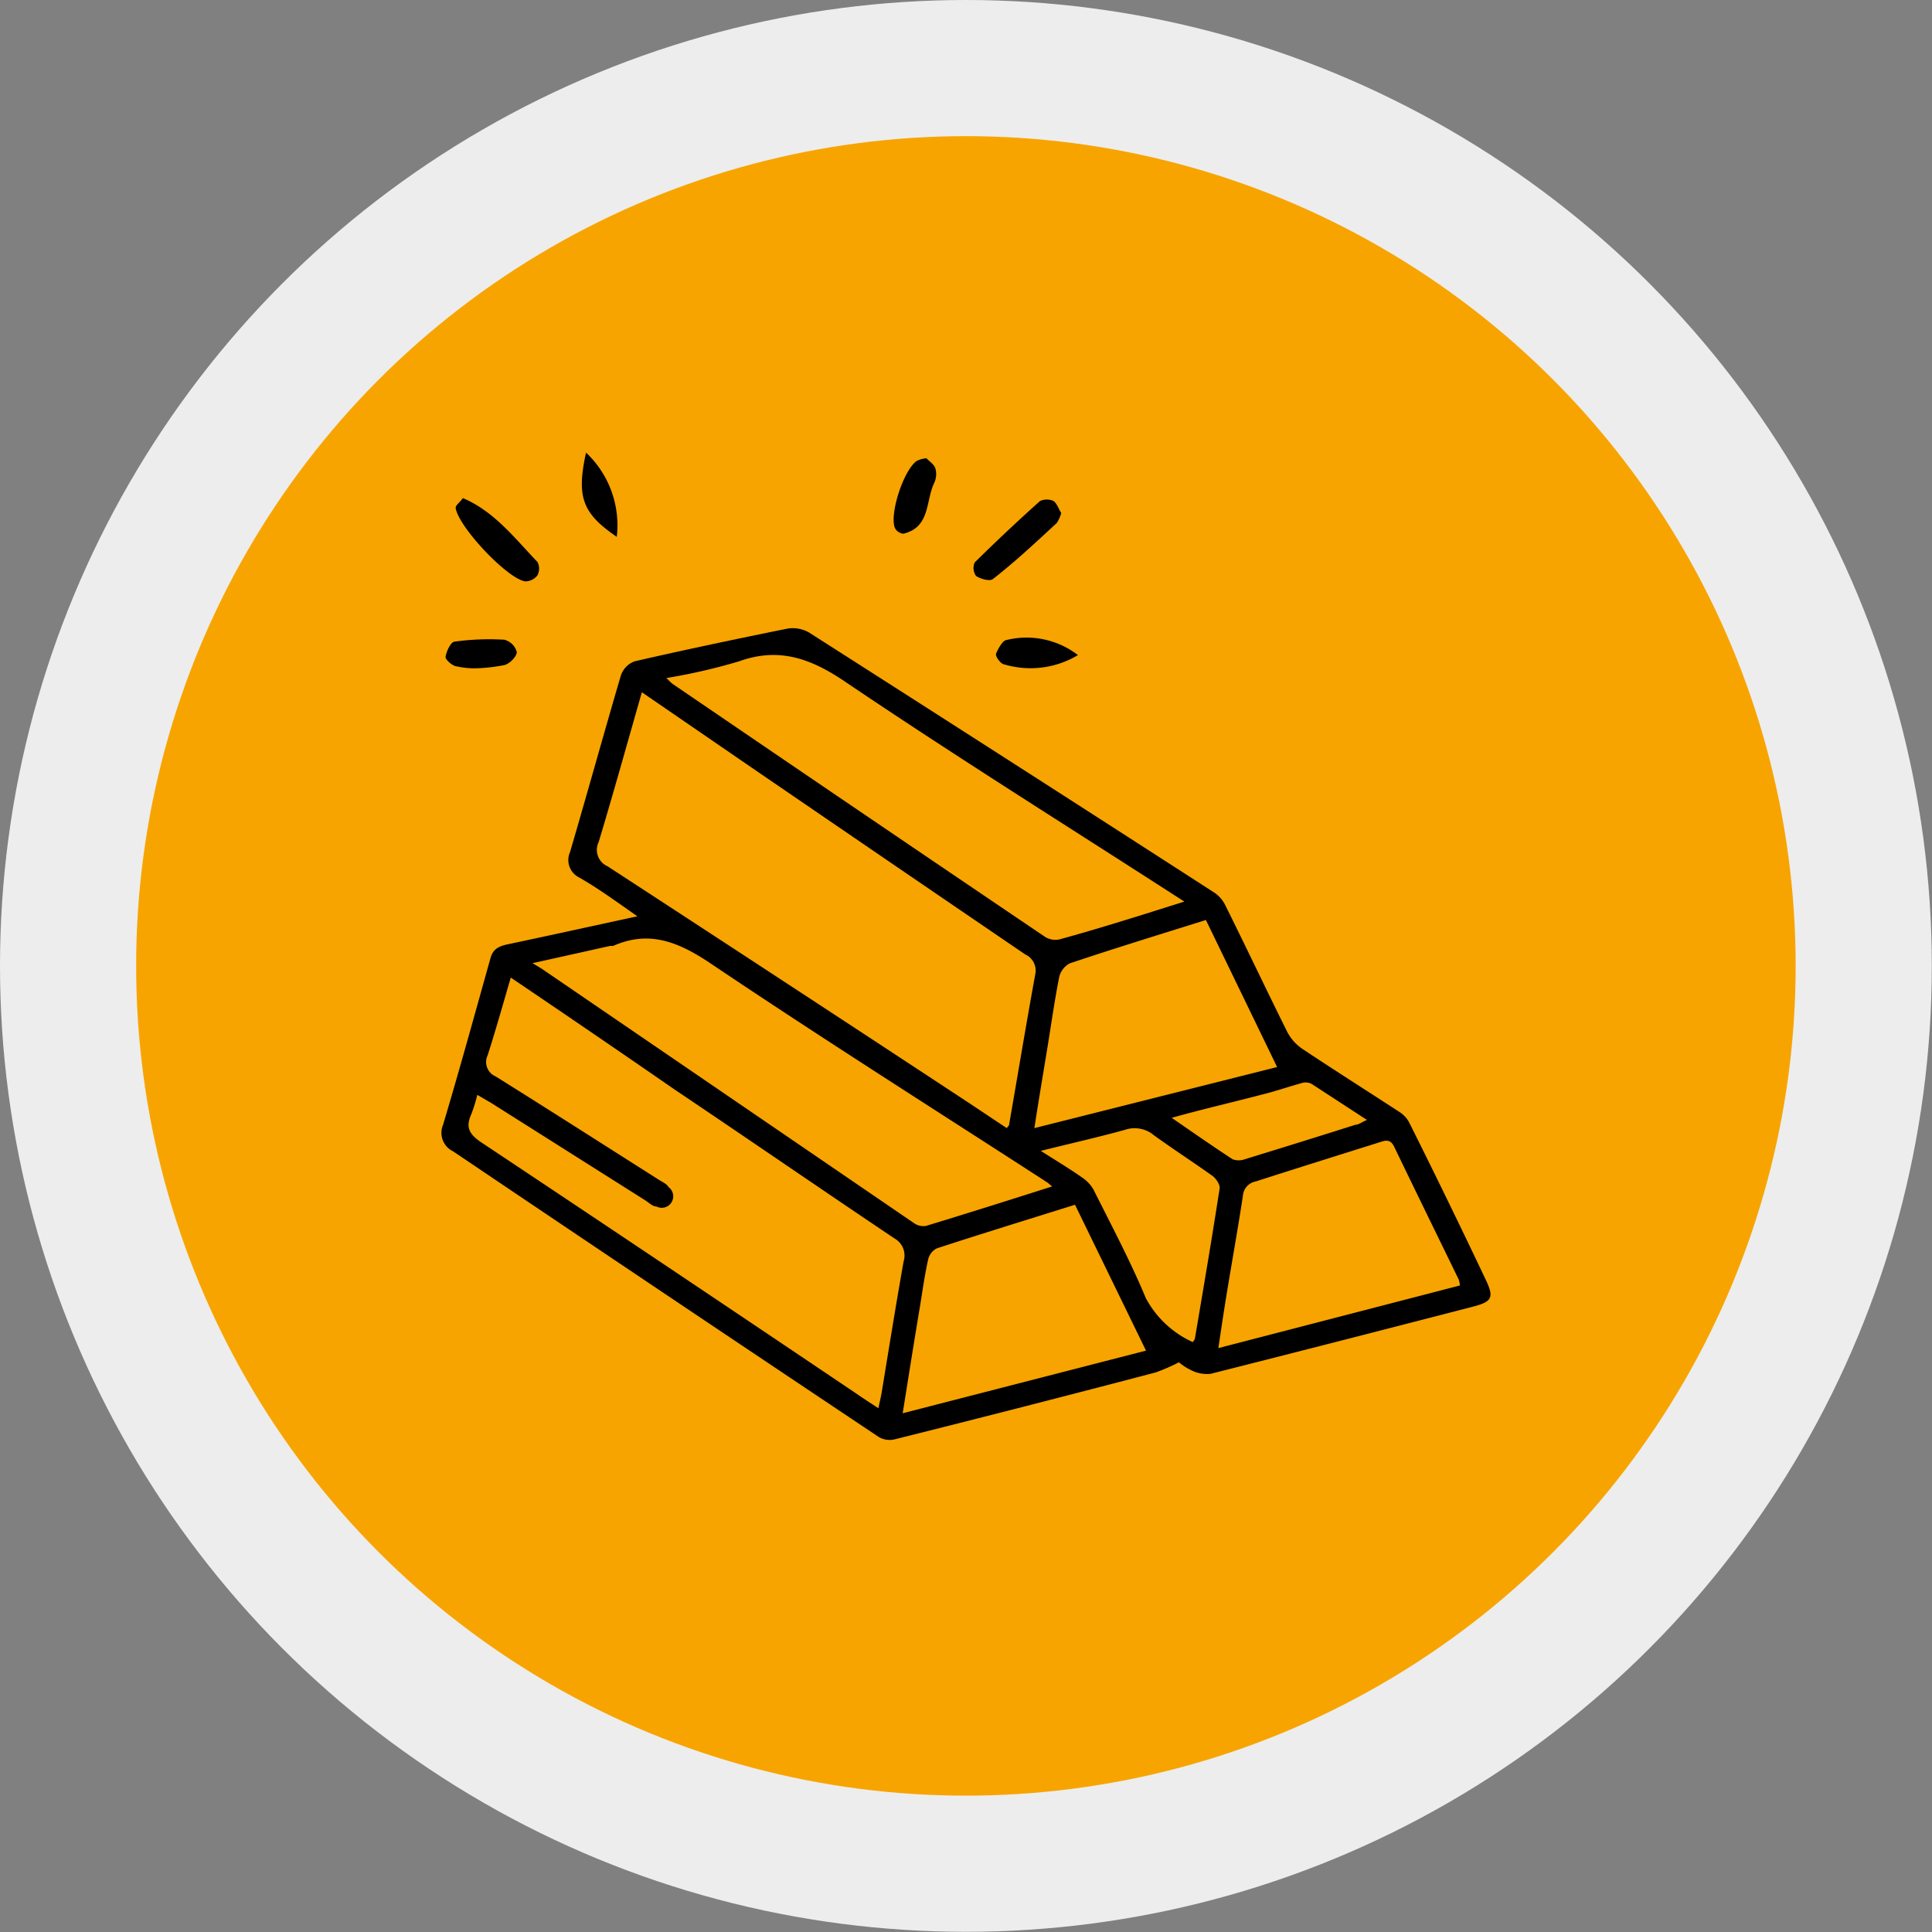
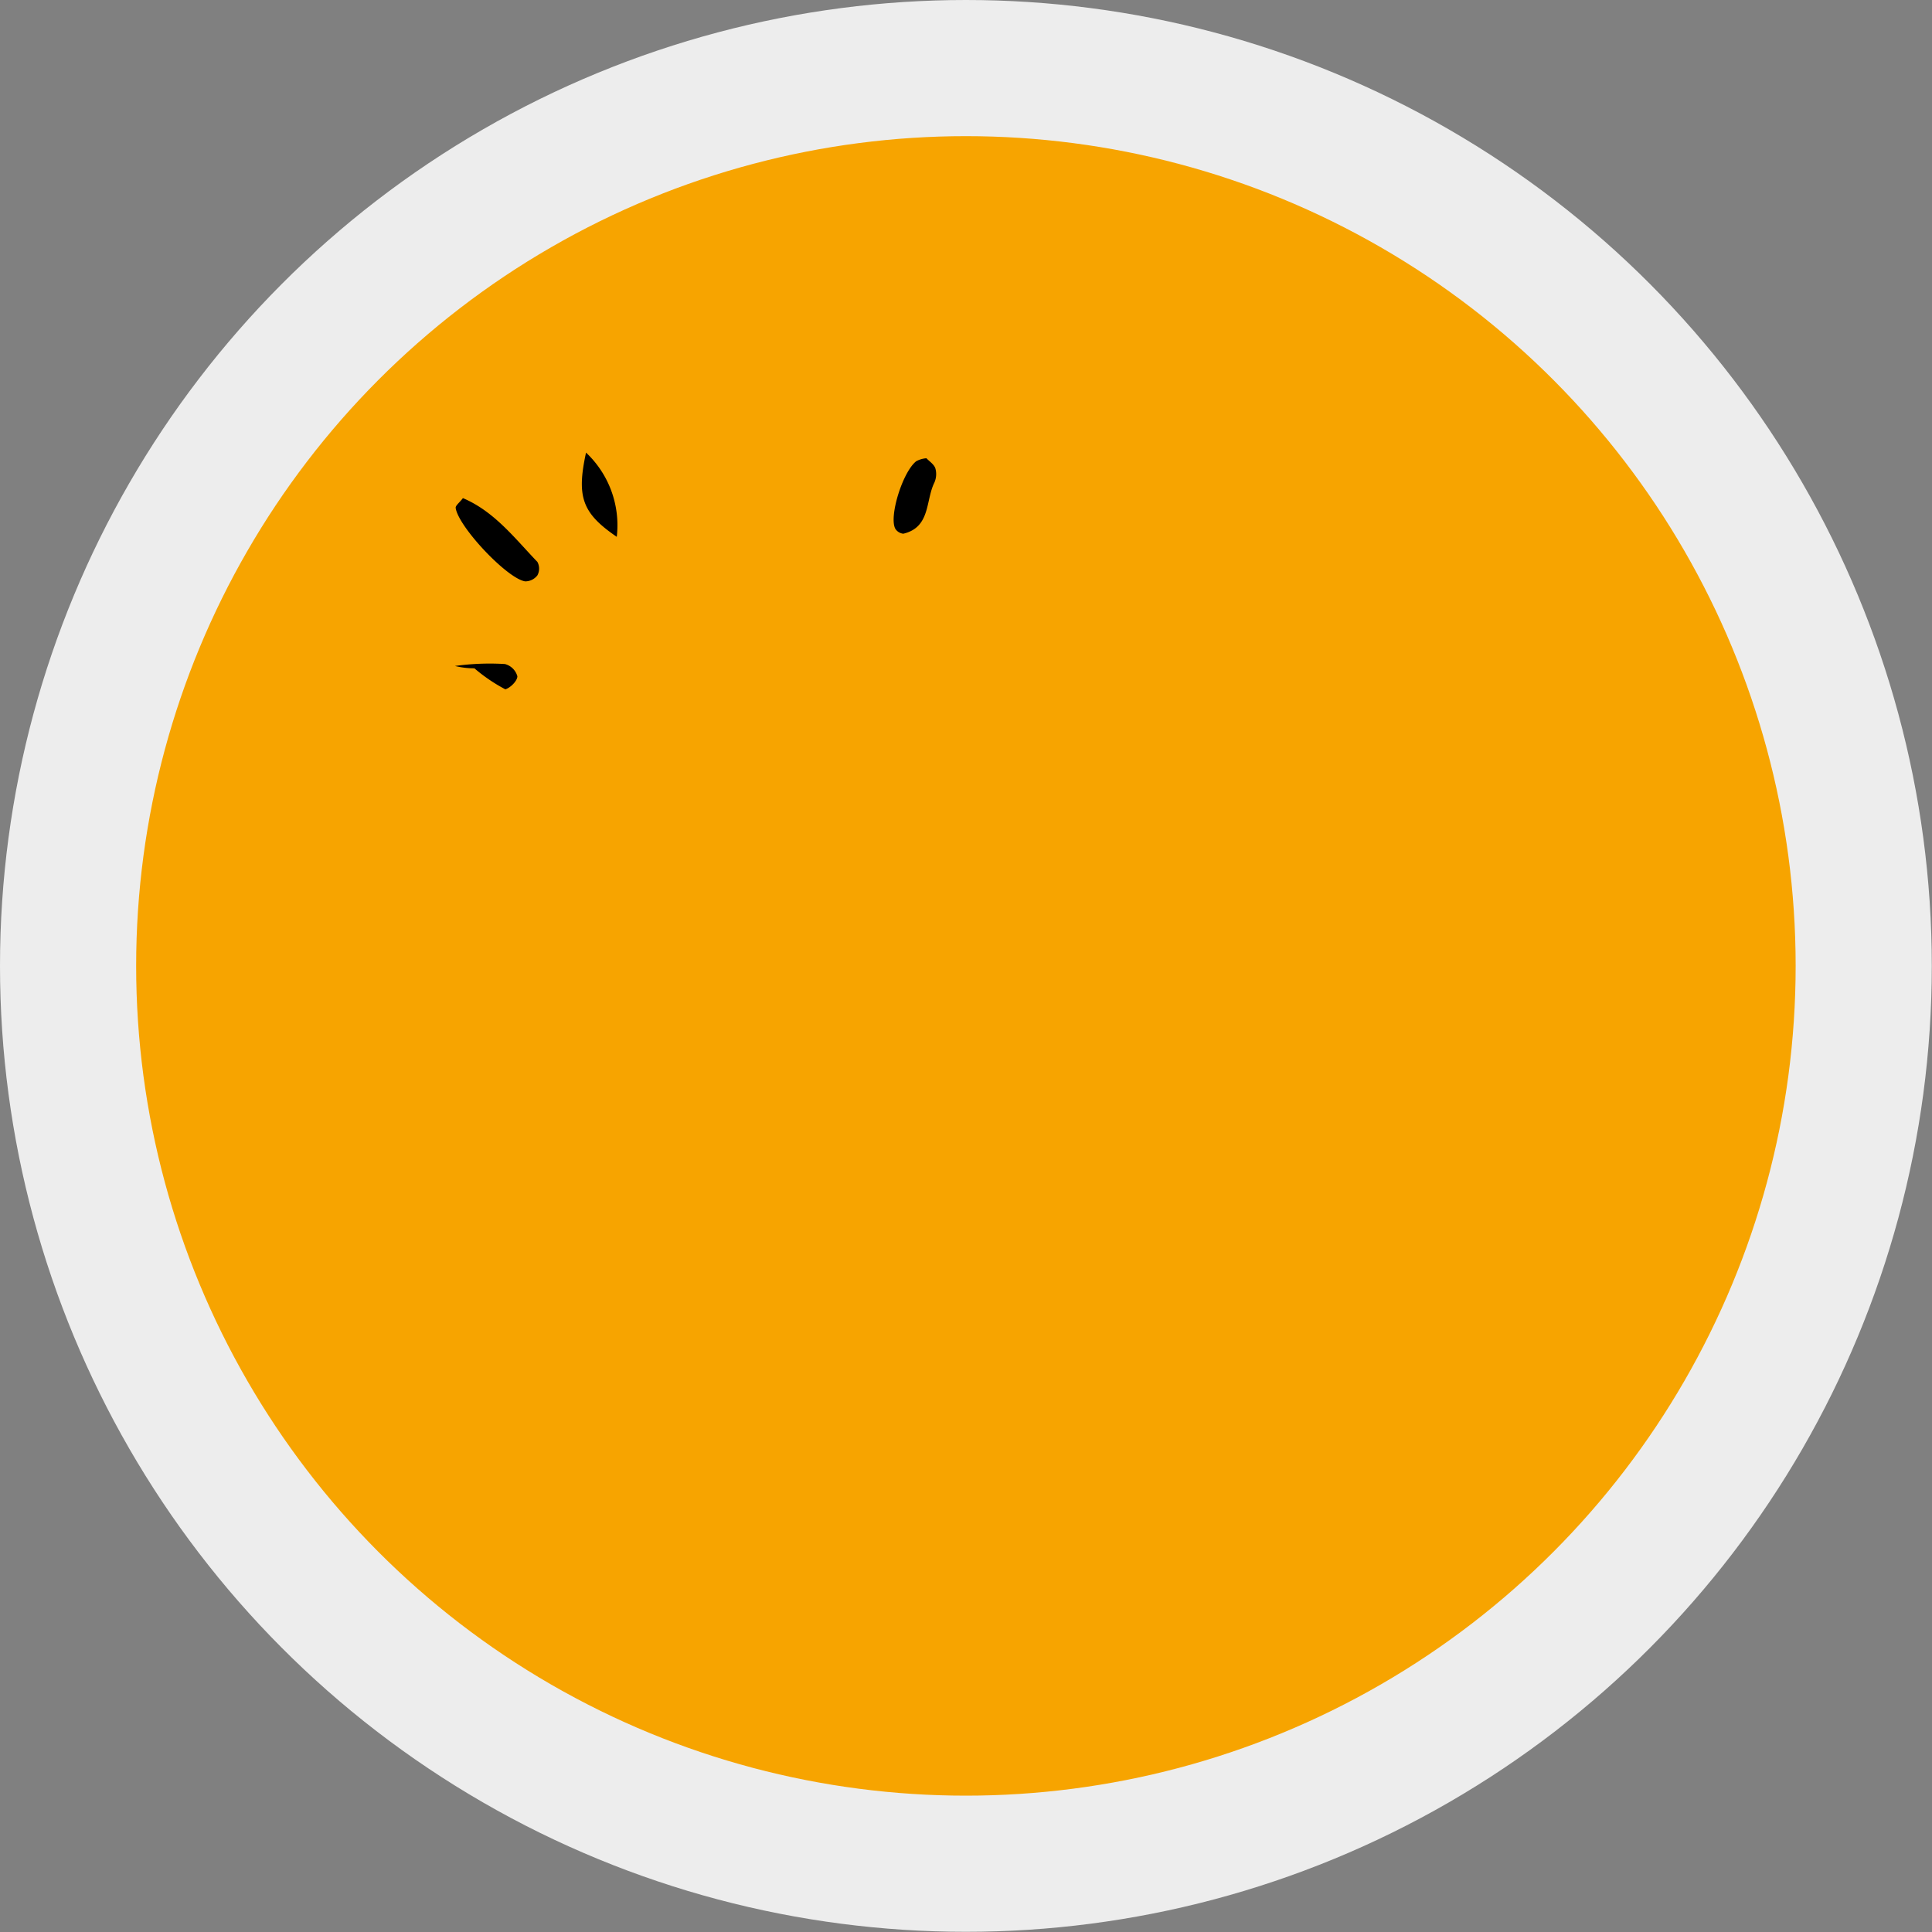
<svg xmlns="http://www.w3.org/2000/svg" viewBox="0 0 99.33 99.33">
  <rect x="0" y="0" width="99.33" height="99.33" fill="#808080" stroke="none" />
  <defs>
    <style>.cls-1{fill:#f7a400;stroke:#ededed;stroke-miterlimit:10;stroke-width:7px;}</style>
  </defs>
  <g id="Слой_2" data-name="Слой 2">
    <g id="Слой_1-2" data-name="Слой 1">
      <circle class="cls-1" cx="49.66" cy="49.66" r="46.16" />
-       <path d="M32.77,47.11c-1.09-.76-2-1.43-3-2a1,1,0,0,1-.46-1.31c.88-3,1.71-6,2.61-9.07a1.17,1.17,0,0,1,.71-.73c2.61-.6,5.23-1.15,7.85-1.68a1.69,1.69,0,0,1,1.1.19Q52,39.16,62.46,45.91a1.68,1.68,0,0,1,.55.66c1.07,2.15,2.1,4.33,3.17,6.48a2.39,2.39,0,0,0,.77.87c1.65,1.1,3.33,2.16,5,3.25a1.44,1.44,0,0,1,.49.52q2,4,3.94,8.09c.44.92.35,1.14-.65,1.4-4.49,1.16-9,2.32-13.48,3.45a1.75,1.75,0,0,1-1-.18,3,3,0,0,1-.64-.41,9.4,9.4,0,0,1-1.19.52Q52.72,72.32,46,74a1.11,1.11,0,0,1-.82-.12Q34.22,66.56,23.29,59.19a1.05,1.05,0,0,1-.51-1.36c.85-2.85,1.64-5.72,2.44-8.58.14-.5.49-.62.93-.71C28.28,48.09,30.41,47.62,32.77,47.11ZM33,35.59c-.76,2.65-1.46,5.18-2.22,7.7a.92.92,0,0,0,.46,1.25q9.33,6.08,18.63,12.2L51.76,58c.07-.1.12-.13.12-.17.45-2.59.88-5.18,1.35-7.76a.91.91,0,0,0-.52-1q-7-4.77-14-9.56ZM26.26,50.26c-.41,1.41-.78,2.72-1.19,4a.8.8,0,0,0,.41,1.08c2.8,1.75,5.58,3.53,8.37,5.3.18.12.43.22.52.39a.59.59,0,0,1-.62,1c-.2,0-.39-.2-.58-.32l-7.91-5-.72-.42a8.48,8.48,0,0,1-.31,1c-.29.64-.13,1,.48,1.42C31.16,63,37.57,67.3,44,71.63c.36.25.73.49,1.16.77.07-.33.13-.57.17-.81.37-2.25.73-4.5,1.13-6.75A1,1,0,0,0,46,63.68C42.2,61.13,38.44,58.54,34.66,56,31.9,54.09,29.13,52.2,26.26,50.26ZM54.09,61l-.22-.19c-5.79-3.75-11.62-7.43-17.34-11.28-1.64-1.1-3.15-1.72-5-.9a.68.68,0,0,1-.15,0l-4,.89.45.27L47,62.89a.83.83,0,0,0,.6.14C49.74,62.38,51.86,61.71,54.09,61Zm6.78-14.66L60,45.78C54.44,42.2,48.85,38.7,43.38,35,41.62,33.82,40,33.28,38,34a30.21,30.21,0,0,1-3.74.86c.18.17.25.25.32.3q9.57,6.53,19.14,13a1,1,0,0,0,.74.14C56.54,47.73,58.62,47.07,60.87,46.36ZM46.41,72.66l12.51-3.22-3.65-7.5c-2.43.76-4.77,1.48-7.1,2.24a.85.85,0,0,0-.45.57c-.18.8-.29,1.61-.42,2.41C47,68.94,46.72,70.72,46.41,72.66Zm28.65-6.57a1.5,1.5,0,0,0-.06-.3c-1.11-2.28-2.22-4.55-3.32-6.83-.2-.42-.46-.33-.79-.22-2.1.66-4.21,1.32-6.32,2a.81.81,0,0,0-.67.75c-.26,1.71-.57,3.42-.85,5.14-.14.86-.27,1.73-.41,2.68ZM53.18,58l12.48-3.14L62,47.3c-2.39.75-4.71,1.46-7,2.23a1.06,1.06,0,0,0-.55.74c-.24,1.21-.41,2.44-.61,3.66S53.41,56.51,53.18,58Zm8.14,11a.64.64,0,0,0,.11-.16c.44-2.59.88-5.18,1.28-7.77,0-.19-.19-.48-.38-.62-1-.71-2-1.36-3-2.08a1.54,1.54,0,0,0-1.5-.28c-1.37.38-2.76.69-4.32,1.08.82.52,1.5.93,2.14,1.38a1.83,1.83,0,0,1,.58.63c.92,1.84,1.89,3.66,2.68,5.56A5.14,5.14,0,0,0,61.32,69ZM60.24,57.47c1.13.78,2.12,1.47,3.13,2.13a.91.91,0,0,0,.63,0c1.89-.58,3.79-1.17,5.68-1.77.17,0,.33-.14.6-.25l-2.84-1.85a.66.66,0,0,0-.46-.06c-.67.18-1.32.41-2,.58C63.46,56.65,61.93,57,60.24,57.47Z" />
-       <path d="M54.56,26.37a1.6,1.6,0,0,1-.23.52c-1.08,1-2.15,2-3.28,2.88-.16.13-.63,0-.87-.16a.71.71,0,0,1-.07-.69q1.64-1.62,3.36-3.16a.83.83,0,0,1,.7,0C54.36,25.91,54.44,26.2,54.56,26.37Z" />
      <path d="M23.8,25.61c1.61.68,2.66,2.06,3.83,3.28a.73.73,0,0,1,0,.69.79.79,0,0,1-.63.31c-.92-.14-3.41-2.78-3.57-3.76C23.4,26,23.61,25.86,23.8,25.61Z" />
      <path d="M47.63,23.56c.15.16.39.31.46.52a1.08,1.08,0,0,1-.05.73c-.46.92-.19,2.3-1.6,2.63a.56.56,0,0,1-.4-.24c-.36-.59.36-2.94,1.07-3.49A1.34,1.34,0,0,1,47.63,23.56Z" />
-       <path d="M55.42,33.68a4.73,4.73,0,0,1-3.78.48c-.17,0-.47-.4-.43-.54s.32-.69.52-.71A4.33,4.33,0,0,1,55.42,33.68Z" />
      <path d="M30.13,23.27a5.13,5.13,0,0,1,1.58,4.33C29.94,26.39,29.63,25.56,30.13,23.27Z" />
-       <path d="M24.39,34.36a4.23,4.23,0,0,1-1-.12c-.2-.07-.51-.35-.48-.48.05-.29.26-.74.45-.77a13,13,0,0,1,2.57-.1.9.9,0,0,1,.64.63c0,.23-.35.59-.62.67A8.59,8.59,0,0,1,24.39,34.36Z" />
+       <path d="M24.39,34.36a4.23,4.23,0,0,1-1-.12a13,13,0,0,1,2.57-.1.9.9,0,0,1,.64.63c0,.23-.35.59-.62.67A8.59,8.59,0,0,1,24.39,34.36Z" />
    </g>
  </g>
</svg>